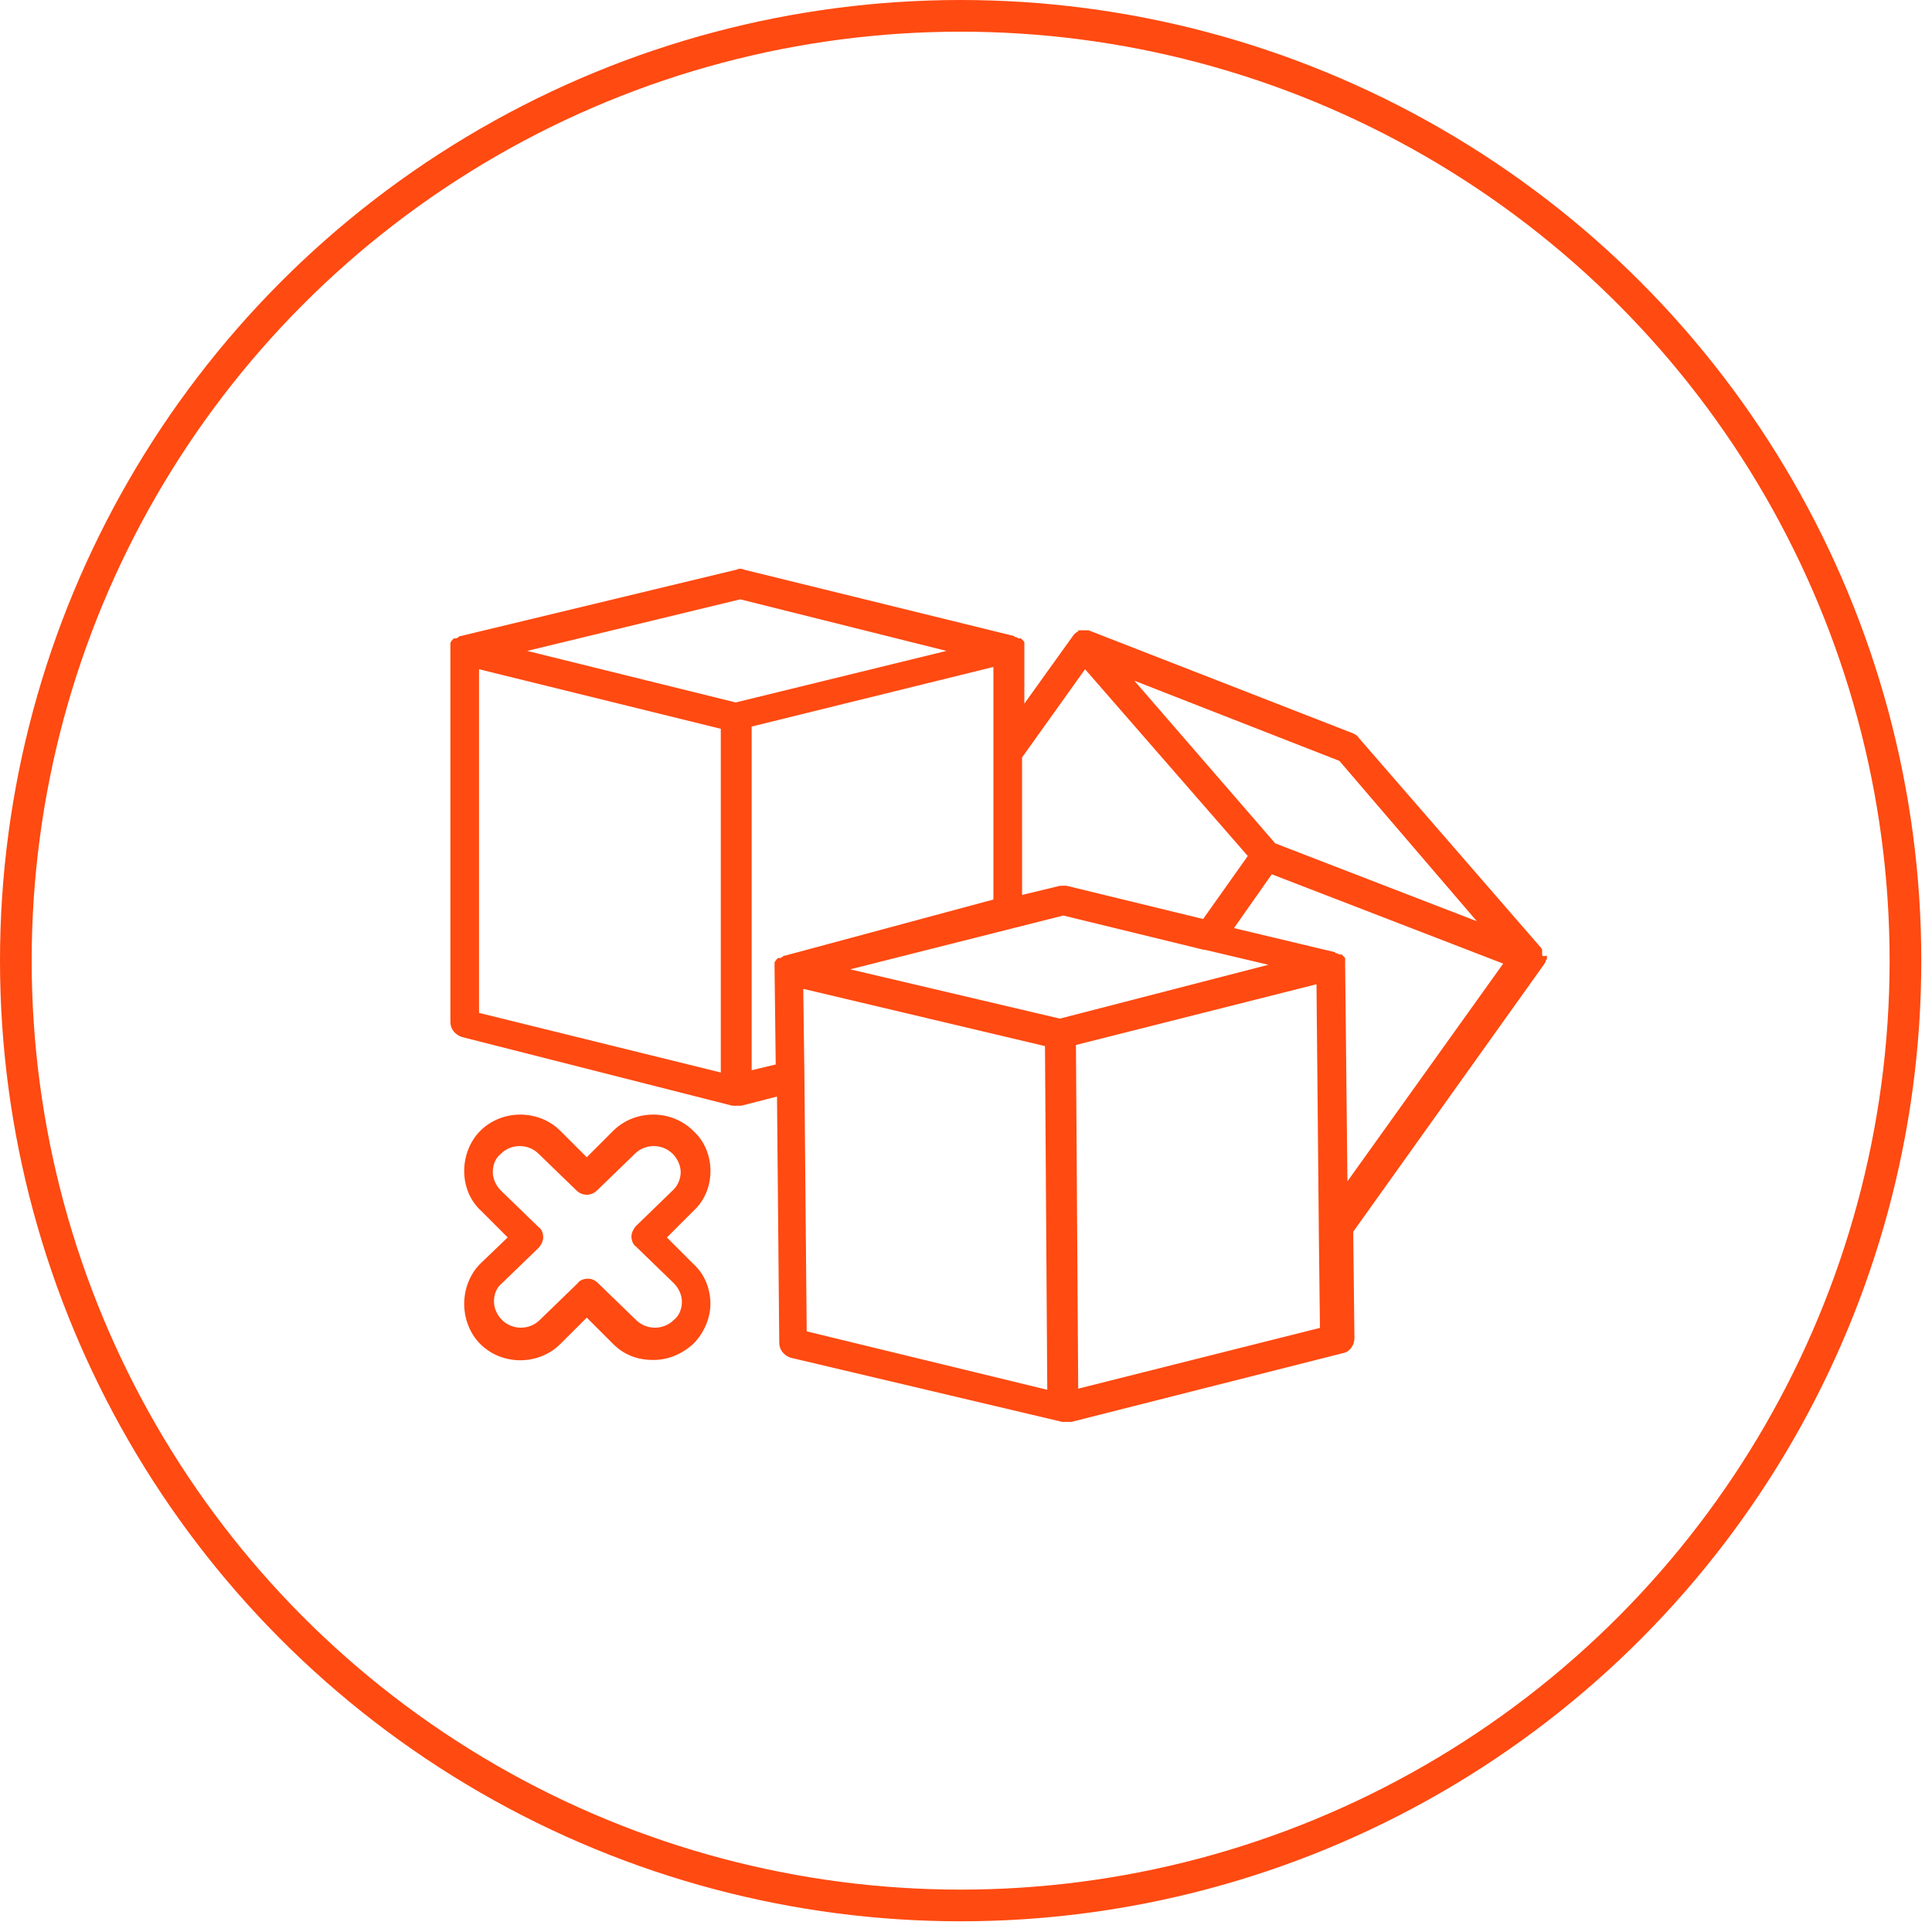
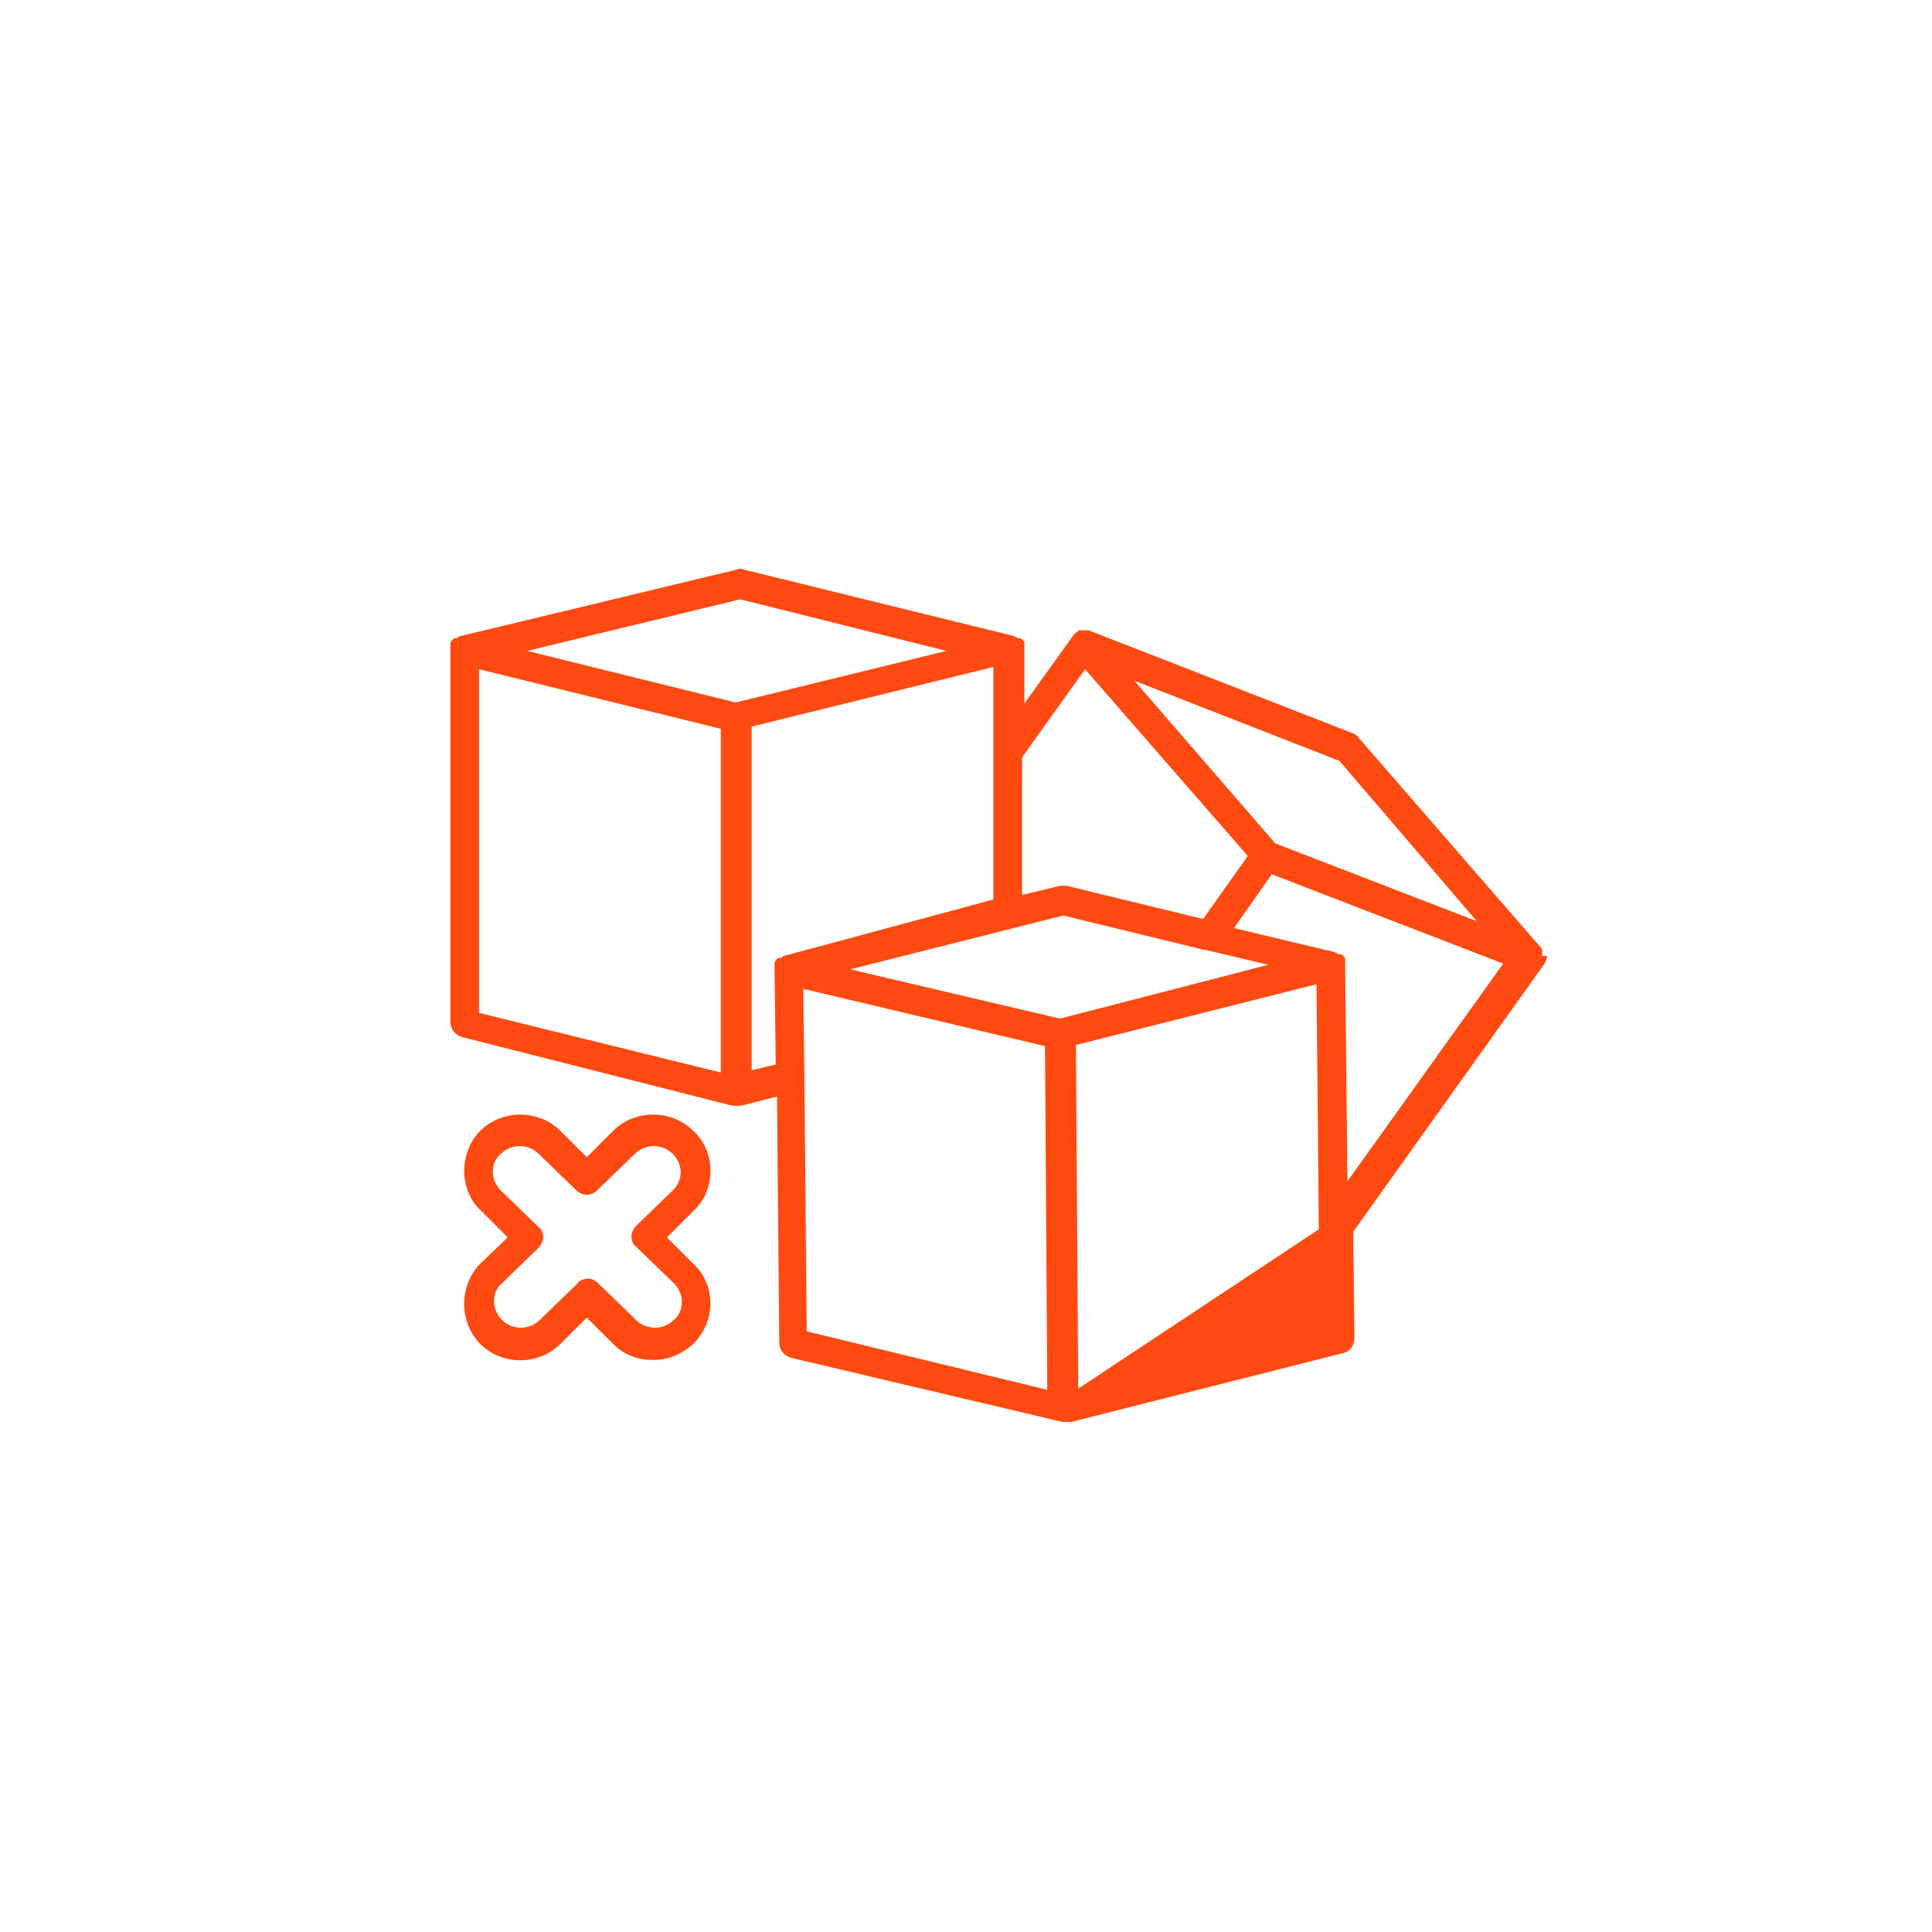
<svg xmlns="http://www.w3.org/2000/svg" fill="none" viewBox="0 0 65 65" height="65" width="65">
-   <circle stroke-width="1.066" stroke="#FF4A11" r="31.787" cy="32.32" cx="32.32" />
-   <path fill="#FF4A11" d="M51.884 32.113V32.036V31.997V31.958C51.884 31.919 51.845 31.919 51.845 31.881L51.806 31.842L45.717 24.828C45.678 24.752 45.602 24.713 45.525 24.674L36.622 21.205H36.545H36.469H36.43H36.391H36.314C36.275 21.205 36.275 21.205 36.275 21.244C36.236 21.244 36.236 21.283 36.199 21.283L36.16 21.322L36.121 21.361L34.463 23.673V21.823V21.747V21.708V21.631C34.463 21.592 34.463 21.592 34.424 21.555L34.346 21.477H34.307H34.268C34.229 21.477 34.229 21.438 34.191 21.438C34.152 21.438 34.152 21.438 34.114 21.398L25.021 19.163C24.944 19.123 24.866 19.123 24.789 19.163L15.502 21.398C15.463 21.398 15.463 21.398 15.425 21.438C15.386 21.438 15.386 21.477 15.348 21.477H15.309H15.27L15.192 21.555C15.192 21.594 15.153 21.594 15.153 21.631V21.708V21.747V21.823V34.388C15.153 34.619 15.308 34.811 15.539 34.889L24.636 37.2H24.675H24.714H24.791H24.867H24.906H24.945L26.141 36.892L26.217 45.178C26.217 45.41 26.372 45.602 26.603 45.68L35.738 47.838H35.777H35.816H35.892H35.969H36.008H36.047L45.182 45.525C45.413 45.486 45.568 45.255 45.568 45.024L45.528 41.439L51.965 32.421C51.965 32.382 52.004 32.382 52.004 32.344C52.004 32.305 52.004 32.305 52.043 32.267V32.191V32.152C51.885 32.189 51.885 32.152 51.885 32.113L51.884 32.113ZM45.062 25.599L49.687 30.994L42.904 28.374L38.164 22.902L45.062 25.599ZM34.386 25.483L36.506 22.516L41.98 28.799L40.477 30.919L35.89 29.802H35.659L34.387 30.109L34.386 25.483ZM24.25 36.083L16.117 34.078V22.516L24.25 24.52V36.083ZM24.751 23.633L17.736 21.899L24.905 20.164L31.842 21.899L24.751 23.633ZM26.408 32.152C26.369 32.152 26.369 32.152 26.331 32.191C26.292 32.191 26.292 32.23 26.255 32.23H26.215H26.177L26.098 32.308C26.098 32.347 26.059 32.347 26.059 32.384V32.461V32.5V32.577L26.098 35.814L25.289 36.006V24.444L33.422 22.439V30.263L26.408 32.152ZM27.14 44.792L27.064 36.275V36.236L27.025 33.269L35.157 35.195L35.234 46.758L27.14 44.792ZM35.658 34.27L28.605 32.612L35.774 30.802L40.514 31.958H40.553L42.673 32.459L35.658 34.27ZM36.275 46.72L36.199 35.157L44.292 33.114L44.369 41.284V41.361L44.408 44.675L36.275 46.72ZM45.333 39.744L45.256 32.459V32.383V32.343V32.267C45.256 32.228 45.256 32.228 45.217 32.19L45.139 32.112H45.1H45.061C45.022 32.112 45.022 32.073 44.984 32.073C44.945 32.073 44.945 32.073 44.908 32.034L41.516 31.225L42.788 29.414L50.573 32.42L45.333 39.744ZM23.903 39.397C23.903 38.895 23.711 38.395 23.325 38.048C22.592 37.316 21.359 37.316 20.627 38.048L19.741 38.934L18.855 38.048C18.122 37.316 16.889 37.316 16.156 38.048C15.809 38.395 15.617 38.897 15.617 39.397C15.617 39.898 15.809 40.398 16.195 40.745L17.081 41.631L16.156 42.519C15.809 42.865 15.617 43.367 15.617 43.867C15.617 44.369 15.809 44.869 16.156 45.215C16.889 45.948 18.122 45.948 18.855 45.215L19.741 44.33L20.627 45.215C21.012 45.601 21.475 45.755 21.975 45.755C22.477 45.755 22.939 45.562 23.323 45.215C23.67 44.869 23.901 44.367 23.901 43.867C23.901 43.365 23.709 42.865 23.323 42.519L22.438 41.633L23.323 40.747C23.711 40.398 23.903 39.898 23.903 39.397ZM22.67 40.014L21.398 41.247C21.322 41.323 21.244 41.478 21.244 41.594C21.244 41.709 21.283 41.864 21.398 41.941L22.67 43.173C22.825 43.328 22.941 43.559 22.941 43.791C22.941 44.022 22.864 44.253 22.67 44.408C22.323 44.755 21.745 44.755 21.398 44.408L20.126 43.175C20.011 43.059 19.895 43.02 19.78 43.02C19.664 43.02 19.509 43.059 19.433 43.175L18.161 44.408C17.814 44.755 17.236 44.755 16.889 44.408C16.734 44.253 16.619 44.022 16.619 43.791C16.619 43.559 16.695 43.328 16.889 43.173L18.122 41.98C18.198 41.903 18.276 41.748 18.276 41.633C18.276 41.517 18.237 41.362 18.122 41.286L16.85 40.053C16.695 39.898 16.58 39.667 16.58 39.436C16.58 39.205 16.656 38.973 16.85 38.819C17.197 38.472 17.775 38.472 18.122 38.819L19.394 40.051C19.586 40.244 19.895 40.244 20.087 40.051L21.359 38.819C21.706 38.472 22.284 38.472 22.631 38.819C22.786 38.973 22.901 39.205 22.901 39.436C22.901 39.628 22.823 39.859 22.67 40.014Z" />
+   <path fill="#FF4A11" d="M51.884 32.113V32.036V31.997V31.958C51.884 31.919 51.845 31.919 51.845 31.881L51.806 31.842L45.717 24.828C45.678 24.752 45.602 24.713 45.525 24.674L36.622 21.205H36.545H36.469H36.43H36.391H36.314C36.275 21.205 36.275 21.205 36.275 21.244C36.236 21.244 36.236 21.283 36.199 21.283L36.16 21.322L36.121 21.361L34.463 23.673V21.823V21.747V21.708V21.631C34.463 21.592 34.463 21.592 34.424 21.555L34.346 21.477H34.307H34.268C34.229 21.477 34.229 21.438 34.191 21.438C34.152 21.438 34.152 21.438 34.114 21.398L25.021 19.163C24.944 19.123 24.866 19.123 24.789 19.163L15.502 21.398C15.463 21.398 15.463 21.398 15.425 21.438C15.386 21.438 15.386 21.477 15.348 21.477H15.309H15.27L15.192 21.555C15.192 21.594 15.153 21.594 15.153 21.631V21.708V21.747V21.823V34.388C15.153 34.619 15.308 34.811 15.539 34.889L24.636 37.2H24.675H24.714H24.791H24.867H24.906H24.945L26.141 36.892L26.217 45.178C26.217 45.41 26.372 45.602 26.603 45.68L35.738 47.838H35.777H35.816H35.892H35.969H36.008H36.047L45.182 45.525C45.413 45.486 45.568 45.255 45.568 45.024L45.528 41.439L51.965 32.421C51.965 32.382 52.004 32.382 52.004 32.344C52.004 32.305 52.004 32.305 52.043 32.267V32.191V32.152C51.885 32.189 51.885 32.152 51.885 32.113L51.884 32.113ZM45.062 25.599L49.687 30.994L42.904 28.374L38.164 22.902L45.062 25.599ZM34.386 25.483L36.506 22.516L41.98 28.799L40.477 30.919L35.89 29.802H35.659L34.387 30.109L34.386 25.483ZM24.25 36.083L16.117 34.078V22.516L24.25 24.52V36.083ZM24.751 23.633L17.736 21.899L24.905 20.164L31.842 21.899L24.751 23.633ZM26.408 32.152C26.369 32.152 26.369 32.152 26.331 32.191C26.292 32.191 26.292 32.23 26.255 32.23H26.215H26.177L26.098 32.308C26.098 32.347 26.059 32.347 26.059 32.384V32.461V32.5V32.577L26.098 35.814L25.289 36.006V24.444L33.422 22.439V30.263L26.408 32.152ZM27.14 44.792L27.064 36.275V36.236L27.025 33.269L35.157 35.195L35.234 46.758L27.14 44.792ZM35.658 34.27L28.605 32.612L35.774 30.802L40.514 31.958H40.553L42.673 32.459L35.658 34.27ZM36.275 46.72L36.199 35.157L44.292 33.114L44.369 41.284V41.361L36.275 46.72ZM45.333 39.744L45.256 32.459V32.383V32.343V32.267C45.256 32.228 45.256 32.228 45.217 32.19L45.139 32.112H45.1H45.061C45.022 32.112 45.022 32.073 44.984 32.073C44.945 32.073 44.945 32.073 44.908 32.034L41.516 31.225L42.788 29.414L50.573 32.42L45.333 39.744ZM23.903 39.397C23.903 38.895 23.711 38.395 23.325 38.048C22.592 37.316 21.359 37.316 20.627 38.048L19.741 38.934L18.855 38.048C18.122 37.316 16.889 37.316 16.156 38.048C15.809 38.395 15.617 38.897 15.617 39.397C15.617 39.898 15.809 40.398 16.195 40.745L17.081 41.631L16.156 42.519C15.809 42.865 15.617 43.367 15.617 43.867C15.617 44.369 15.809 44.869 16.156 45.215C16.889 45.948 18.122 45.948 18.855 45.215L19.741 44.33L20.627 45.215C21.012 45.601 21.475 45.755 21.975 45.755C22.477 45.755 22.939 45.562 23.323 45.215C23.67 44.869 23.901 44.367 23.901 43.867C23.901 43.365 23.709 42.865 23.323 42.519L22.438 41.633L23.323 40.747C23.711 40.398 23.903 39.898 23.903 39.397ZM22.67 40.014L21.398 41.247C21.322 41.323 21.244 41.478 21.244 41.594C21.244 41.709 21.283 41.864 21.398 41.941L22.67 43.173C22.825 43.328 22.941 43.559 22.941 43.791C22.941 44.022 22.864 44.253 22.67 44.408C22.323 44.755 21.745 44.755 21.398 44.408L20.126 43.175C20.011 43.059 19.895 43.02 19.78 43.02C19.664 43.02 19.509 43.059 19.433 43.175L18.161 44.408C17.814 44.755 17.236 44.755 16.889 44.408C16.734 44.253 16.619 44.022 16.619 43.791C16.619 43.559 16.695 43.328 16.889 43.173L18.122 41.98C18.198 41.903 18.276 41.748 18.276 41.633C18.276 41.517 18.237 41.362 18.122 41.286L16.85 40.053C16.695 39.898 16.58 39.667 16.58 39.436C16.58 39.205 16.656 38.973 16.85 38.819C17.197 38.472 17.775 38.472 18.122 38.819L19.394 40.051C19.586 40.244 19.895 40.244 20.087 40.051L21.359 38.819C21.706 38.472 22.284 38.472 22.631 38.819C22.786 38.973 22.901 39.205 22.901 39.436C22.901 39.628 22.823 39.859 22.67 40.014Z" />
</svg>